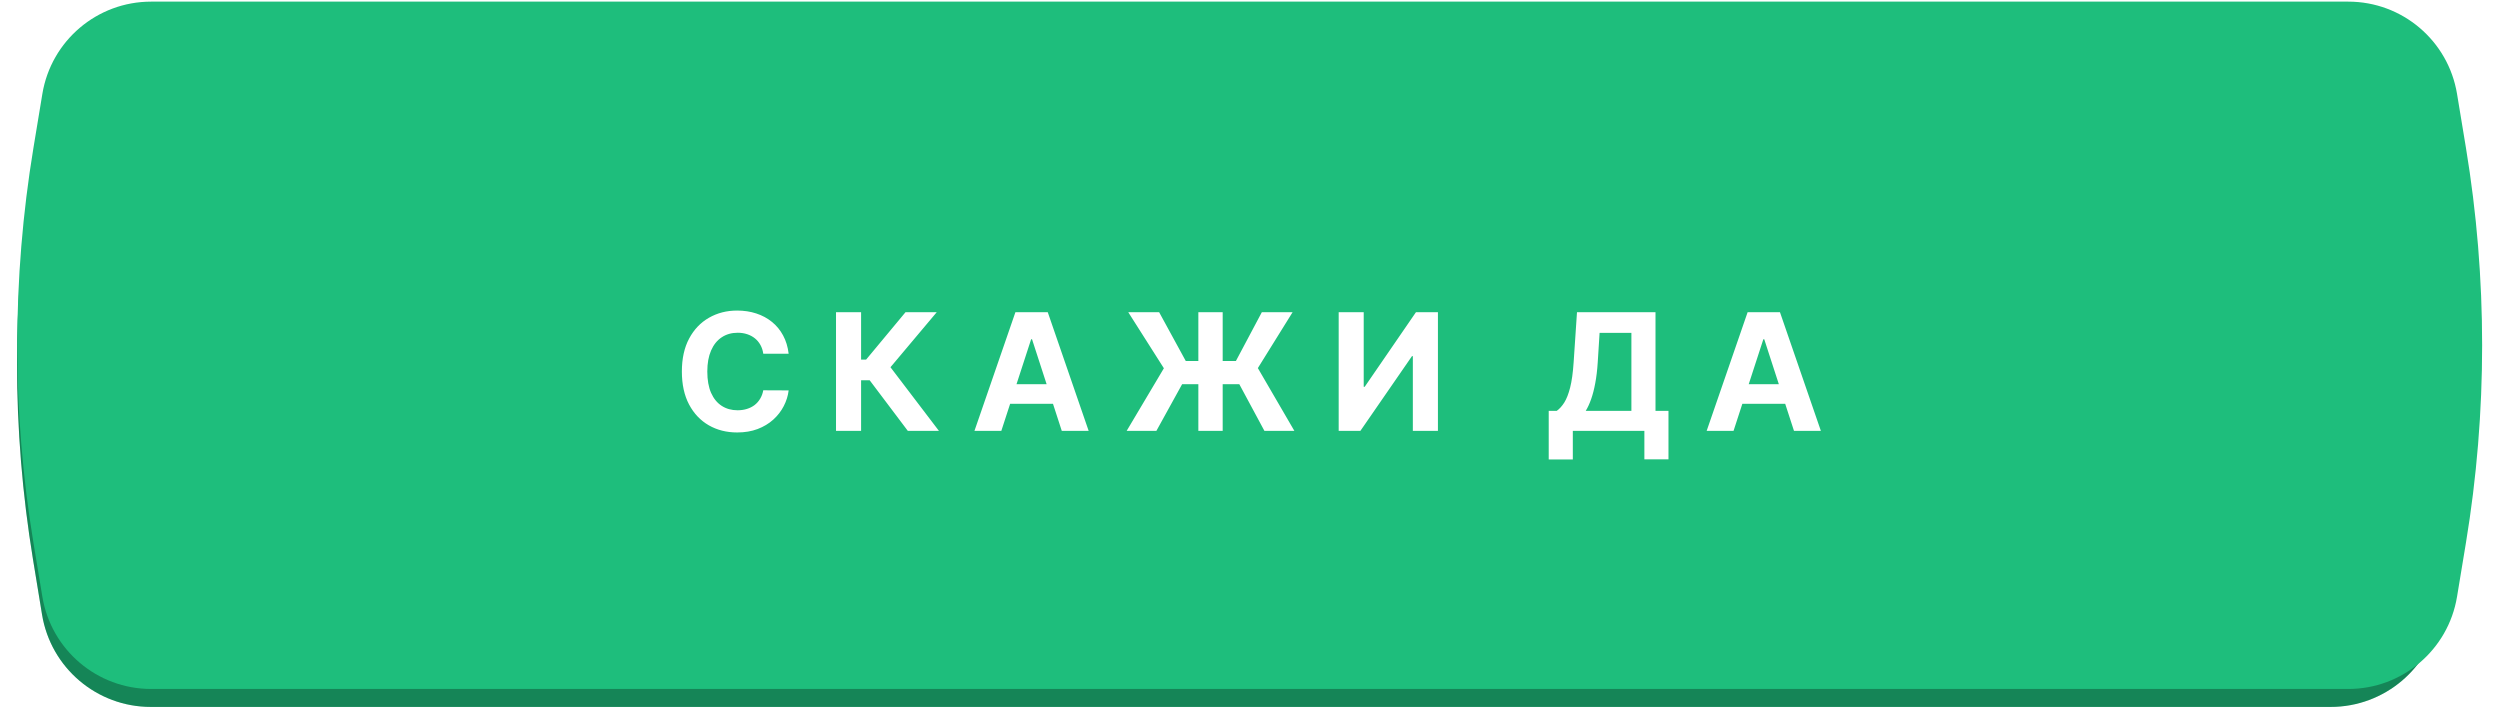
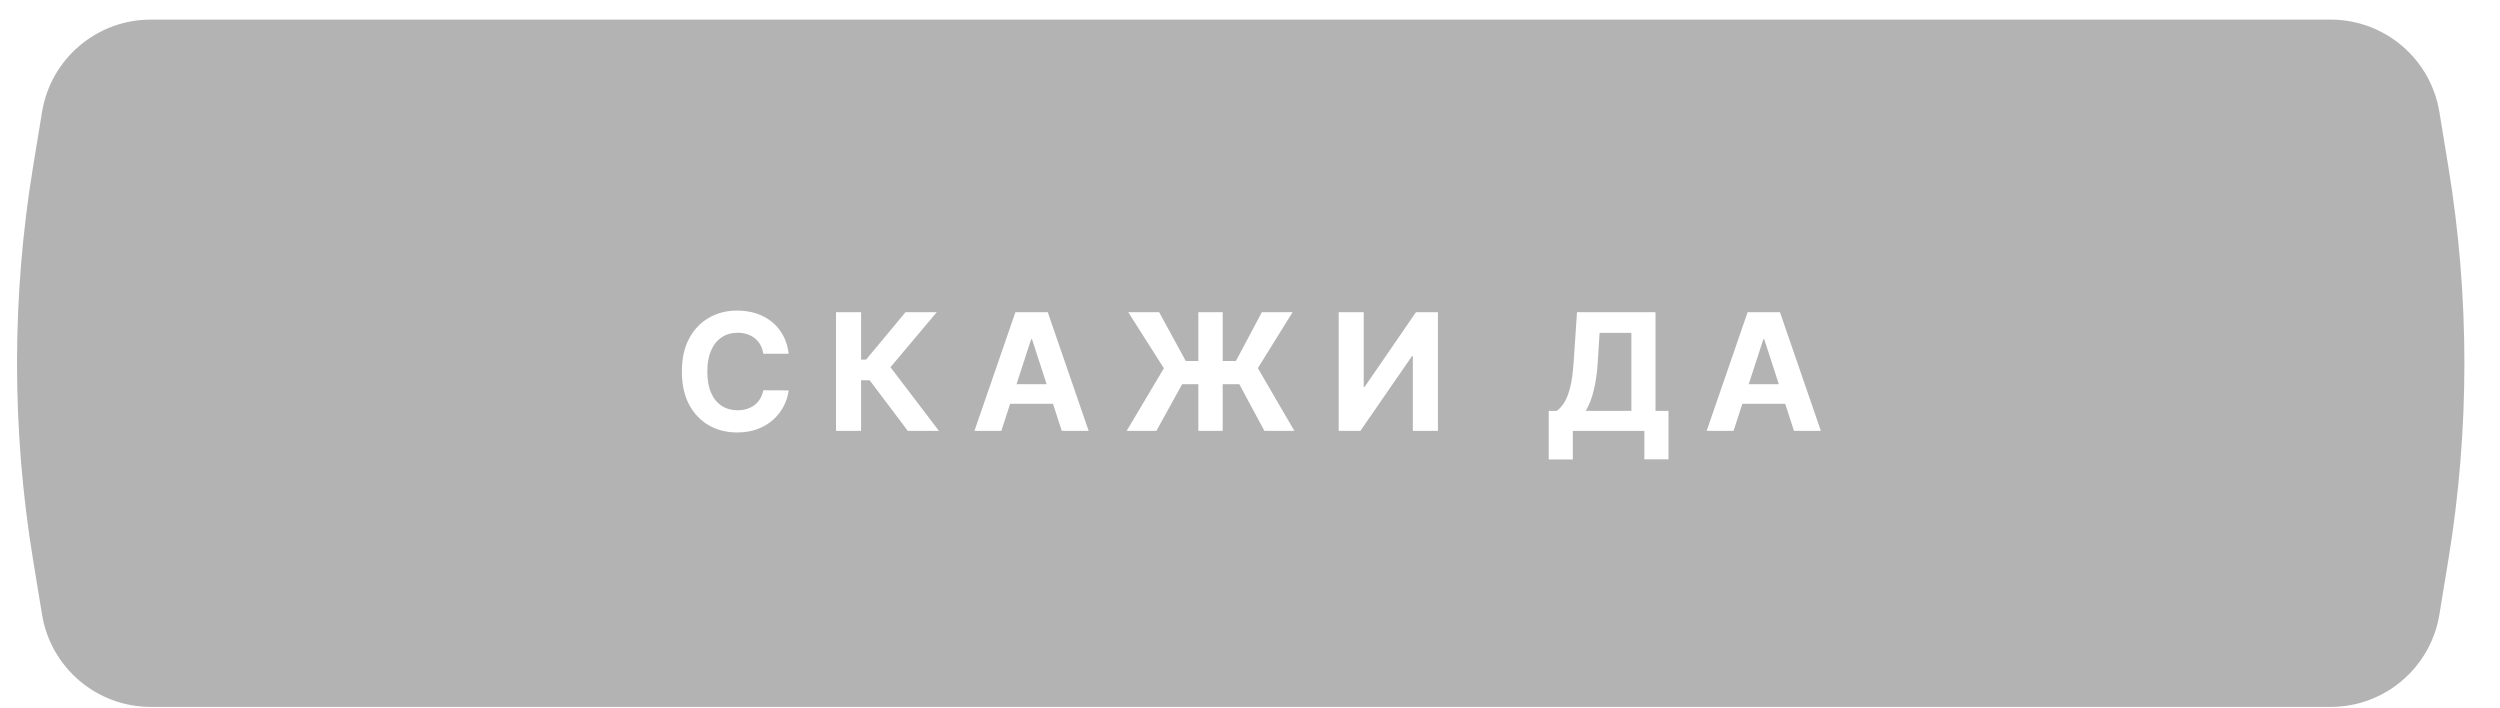
<svg xmlns="http://www.w3.org/2000/svg" width="996" height="282" viewBox="0 0 996 282" fill="none">
-   <path d="M16.749 44.613C20.229 23.389 38.571 7.81 60.078 7.81H928.521C950.028 7.81 968.369 23.389 971.85 44.613L975.45 66.562C983.938 118.325 983.938 171.125 975.45 222.888L971.85 244.838C968.369 266.062 950.028 281.64 928.521 281.64H60.078C38.571 281.64 20.229 266.062 16.749 244.838L13.149 222.888C4.66 171.125 4.66 118.325 13.149 66.562L16.749 44.613Z" fill="#1EBE7C" />
  <path d="M16.749 44.613C20.229 23.389 38.571 7.81 60.078 7.81H928.521C950.028 7.81 968.369 23.389 971.85 44.613L975.45 66.562C983.938 118.325 983.938 171.125 975.45 222.888L971.85 244.838C968.369 266.062 950.028 281.64 928.521 281.64H60.078C38.571 281.64 20.229 266.062 16.749 244.838L13.149 222.888C4.66 171.125 4.66 118.325 13.149 66.562L16.749 44.613Z" fill="black" fill-opacity="0.3" />
  <g filter="url(#filter0_i_17_48)">
-     <path d="M16.876 37.404C20.378 16.203 38.709 0.651 60.197 0.651H935.56C957.049 0.651 975.38 16.203 978.882 37.404L982.425 58.852C991.034 110.975 991.034 164.158 982.425 216.281L978.882 237.729C975.38 258.93 957.049 274.482 935.561 274.482H60.197C38.709 274.482 20.378 258.93 16.876 237.729L13.333 216.281C4.723 164.158 4.723 110.975 13.333 58.852L16.876 37.404Z" fill="#1EBE7C" />
-   </g>
+     </g>
  <path d="M314.197 140.923H304.087C303.903 139.615 303.526 138.453 302.956 137.438C302.387 136.407 301.656 135.53 300.763 134.806C299.871 134.083 298.84 133.529 297.67 133.144C296.516 132.76 295.262 132.567 293.908 132.567C291.461 132.567 289.33 133.175 287.514 134.391C285.698 135.591 284.29 137.345 283.29 139.654C282.29 141.947 281.79 144.732 281.79 148.01C281.79 151.38 282.29 154.211 283.29 156.504C284.306 158.797 285.721 160.528 287.537 161.697C289.353 162.867 291.454 163.452 293.839 163.452C295.178 163.452 296.416 163.275 297.555 162.921C298.709 162.567 299.732 162.051 300.625 161.374C301.518 160.682 302.256 159.843 302.841 158.858C303.441 157.873 303.857 156.75 304.087 155.488L314.197 155.534C313.936 157.704 313.282 159.797 312.235 161.813C311.204 163.813 309.812 165.606 308.058 167.191C306.319 168.761 304.241 170.007 301.825 170.93C299.425 171.838 296.709 172.292 293.677 172.292C289.461 172.292 285.691 171.338 282.367 169.43C279.058 167.522 276.442 164.76 274.519 161.143C272.611 157.527 271.657 153.149 271.657 148.01C271.657 142.854 272.626 138.469 274.565 134.853C276.504 131.236 279.135 128.482 282.459 126.589C285.783 124.681 289.522 123.727 293.677 123.727C296.416 123.727 298.955 124.112 301.294 124.881C303.649 125.65 305.734 126.774 307.55 128.251C309.366 129.713 310.843 131.506 311.982 133.629C313.136 135.753 313.874 138.184 314.197 140.923ZM361.664 171.646L346.475 151.495H343.059V171.646H333.065V124.373H343.059V143.255H345.067L360.763 124.373H373.205L354.762 146.301L374.059 171.646H361.664ZM398.933 171.646H388.223L404.542 124.373H417.422L433.718 171.646H423.008L411.167 135.176H410.797L398.933 171.646ZM398.264 153.065H423.562V160.866H398.264V153.065ZM487.117 124.373V171.646H477.422V124.373H487.117ZM448.869 171.646L463.688 146.717L449.492 124.373H461.795L472.413 143.832H492.379L502.72 124.373H514.977L501.128 146.648L515.67 171.646H503.736L493.741 153.065H470.959L460.71 171.646H448.869ZM533.331 124.373H543.302V154.103H543.695L564.122 124.373H572.871V171.646H562.876V141.893H562.53L541.986 171.646H533.331V124.373ZM617.01 183.049V163.682H620.219C621.311 162.898 622.311 161.79 623.219 160.359C624.127 158.912 624.904 156.919 625.551 154.38C626.197 151.826 626.659 148.487 626.936 144.362L628.274 124.373H659.551V163.682H664.721V183.002H655.119V171.646H626.612V183.049H617.01ZM631.76 163.682H649.949V132.614H637.277L636.538 144.362C636.338 147.486 636.007 150.256 635.545 152.672C635.099 155.088 634.553 157.204 633.907 159.02C633.276 160.82 632.56 162.374 631.76 163.682ZM690.646 171.646H679.936L696.255 124.373H709.135L725.431 171.646H714.721L702.88 135.176H702.51L690.646 171.646ZM689.977 153.065H715.275V160.866H689.977V153.065Z" fill="white" />
  <defs>
    <filter id="filter0_i_17_48" x="6.876" y="0.651" width="982.006" height="273.83" filterUnits="userSpaceOnUse" color-interpolation-filters="sRGB">
      <feFlood flood-opacity="0" result="BackgroundImageFix" />
      <feBlend mode="normal" in="SourceGraphic" in2="BackgroundImageFix" result="shape" />
      <feColorMatrix in="SourceAlpha" type="matrix" values="0 0 0 0 0 0 0 0 0 0 0 0 0 0 0 0 0 0 127 0" result="hardAlpha" />
      <feOffset />
      <feGaussianBlur stdDeviation="38.42" />
      <feComposite in2="hardAlpha" operator="arithmetic" k2="-1" k3="1" />
      <feColorMatrix type="matrix" values="0 0 0 0 1 0 0 0 0 1 0 0 0 0 1 0 0 0 0.5 0" />
      <feBlend mode="normal" in2="shape" result="effect1_innerShadow_17_48" />
    </filter>
  </defs>
</svg>